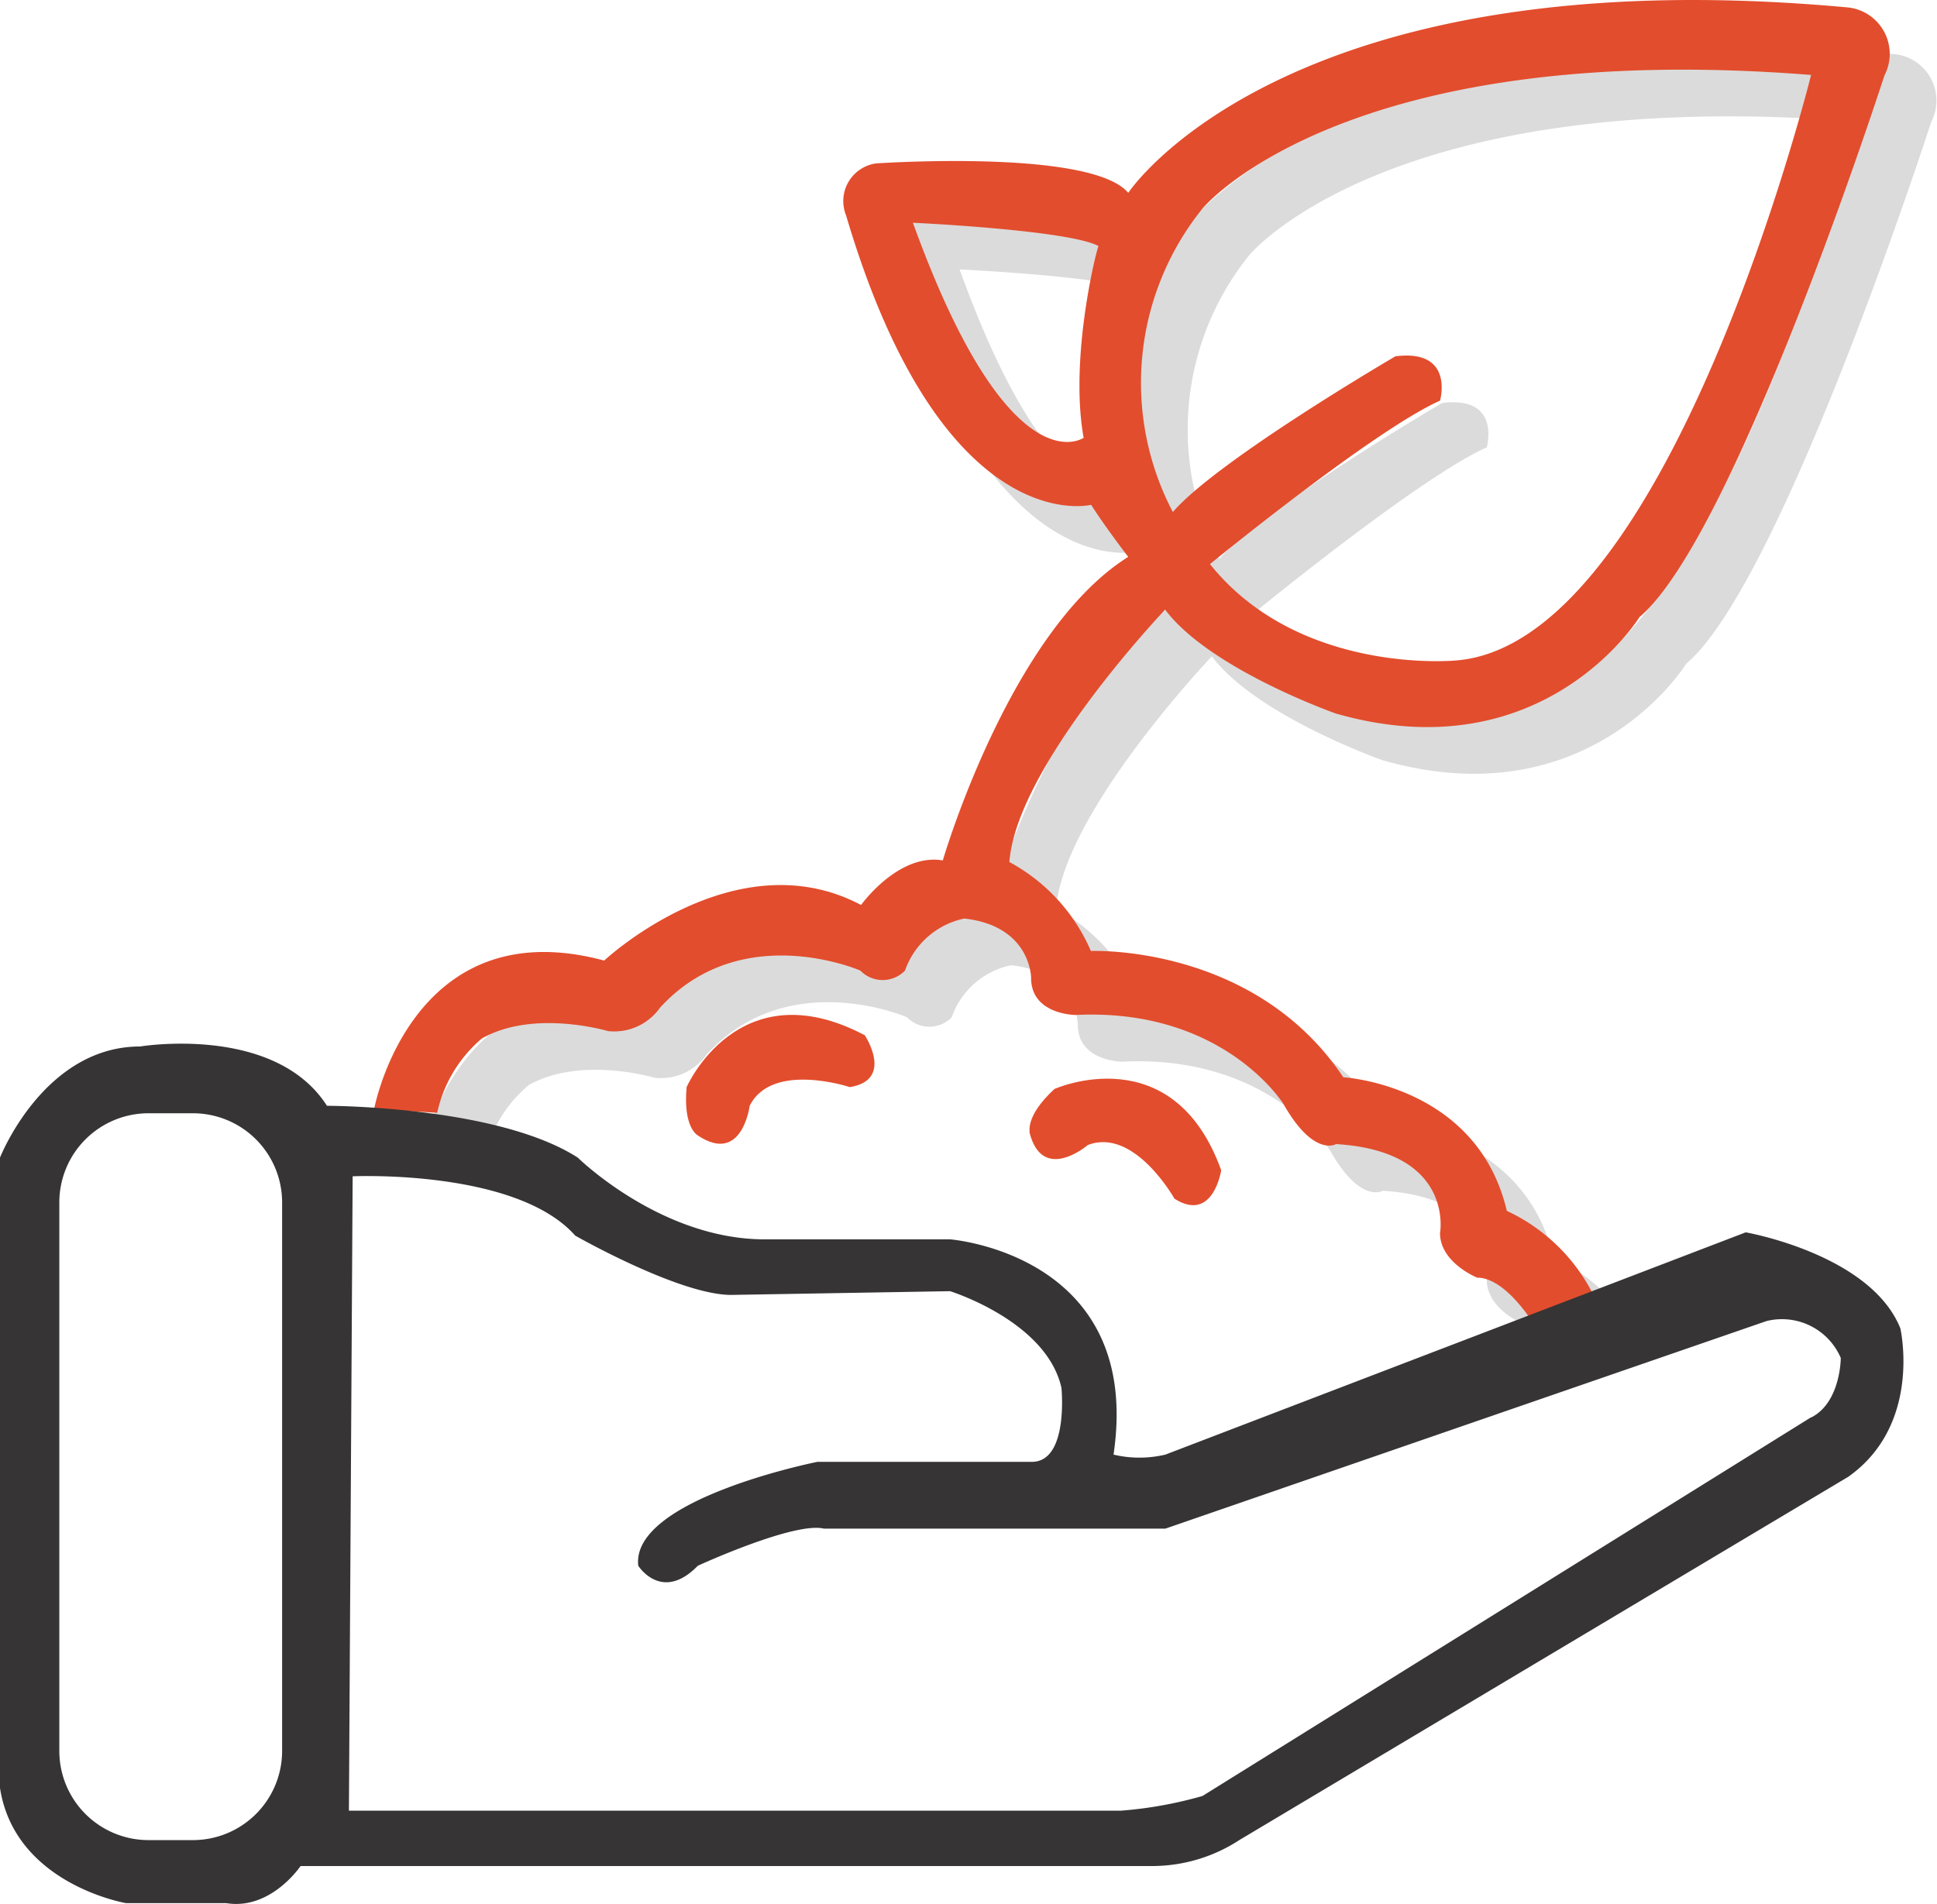
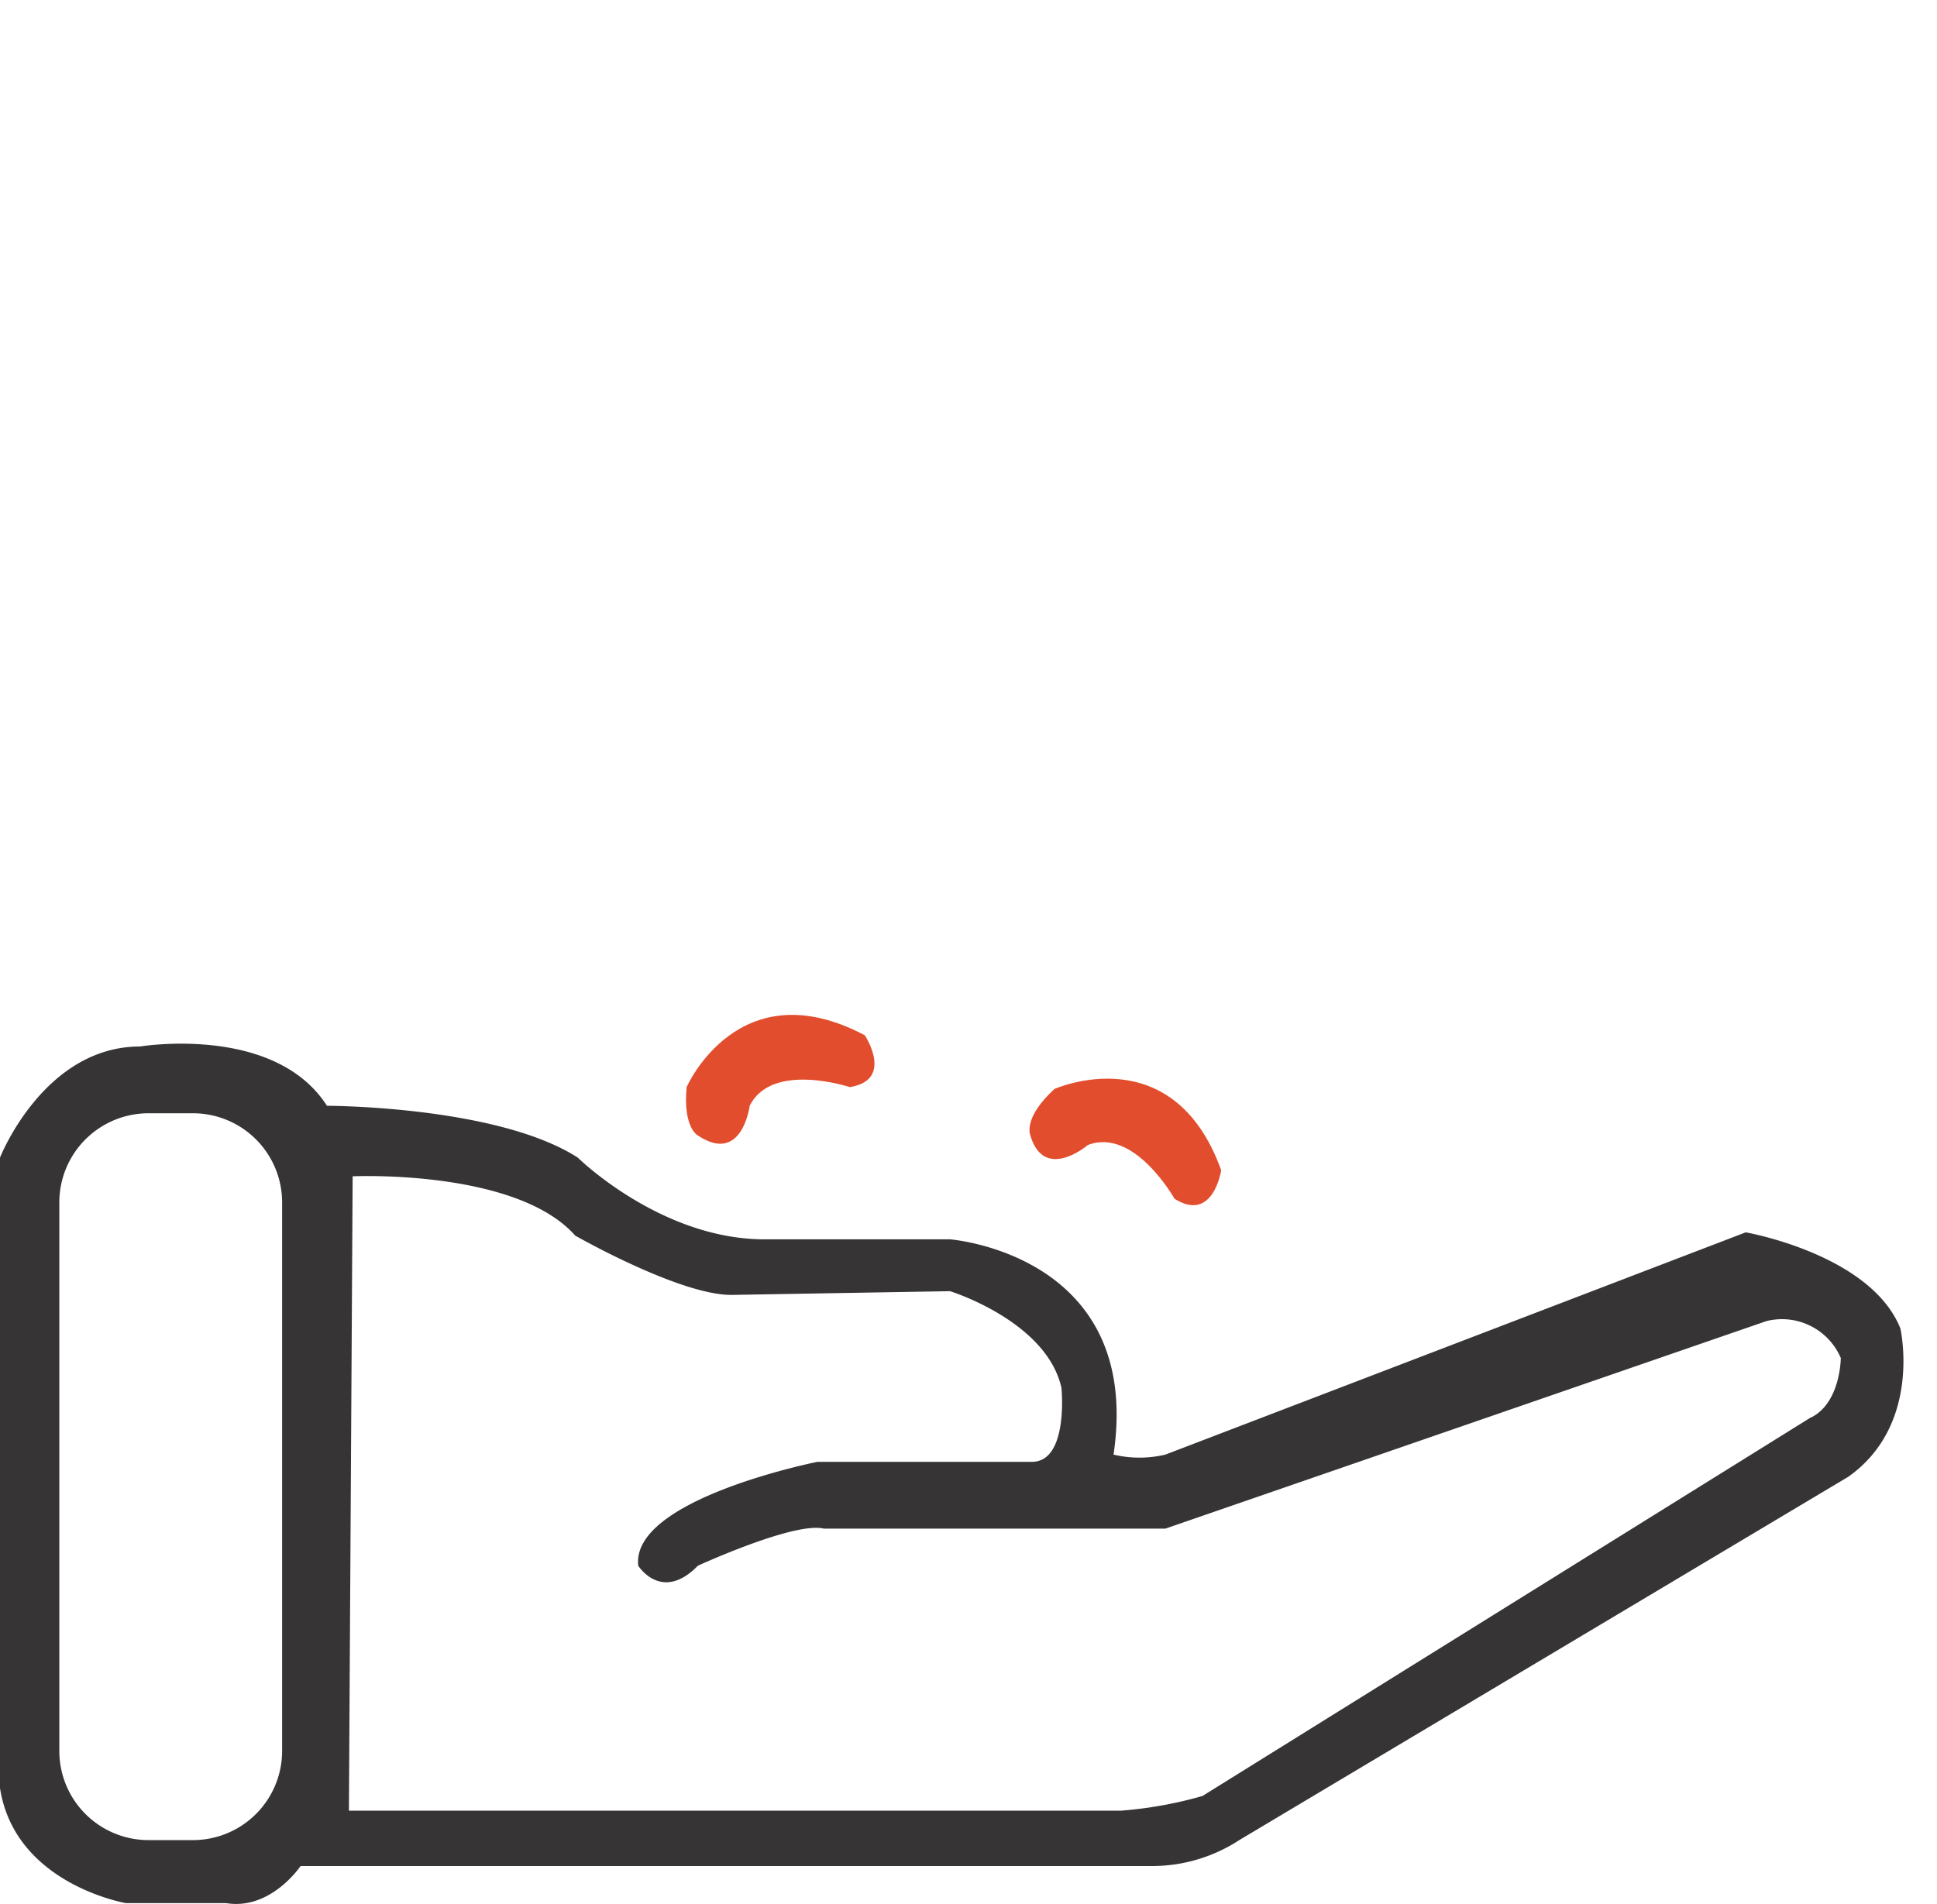
<svg xmlns="http://www.w3.org/2000/svg" viewBox="0 0 82.94 81.56">
  <defs>
    <style>.cls-1{fill:#dbdbdb;}.cls-2{fill:#e24d2d;}.cls-3{fill:#363434;}</style>
  </defs>
  <title>Asset 1</title>
  <g id="Layer_2" data-name="Layer 2">
    <g id="Layer_1-2" data-name="Layer 1">
-       <path class="cls-1" d="M81.14,2.32C57,.09,50.31,10.26,50.31,10.26,48.72,8.36,39.5,9,39.5,9a1.63,1.63,0,0,0-1.27,2.23c4.14,14,10.49,12.39,10.49,12.39.64,1,1.59,2.23,1.59,2.23-5.08,3.18-7.94,13-7.94,13-1.91-.32-3.5,1.91-3.5,1.91-5.4-2.86-11,2.38-11,2.38-8.26-2.22-9.85,6.36-9.85,6.36l2.7.16a5.78,5.78,0,0,1,1.91-3.18c2.22-1.27,5.4-.32,5.4-.32a2.4,2.4,0,0,0,2.23-1c3.49-3.82,8.58-1.59,8.58-1.59a1.33,1.33,0,0,0,1.91,0,3.44,3.44,0,0,1,2.54-2.23c2.86.32,2.86,2.54,2.86,2.54,0,1.59,1.91,1.59,1.91,1.59,6.35-.31,8.9,3.82,8.9,3.82C58.26,51.58,59.21,51,59.21,51c5.09.31,4.45,3.81,4.45,3.81,0,1.27,1.59,1.91,1.59,1.91,1.27,0,2.5,2.11,2.5,2.11l2.58-1.16a7.86,7.86,0,0,0-3.81-3.81c-1.27-5.41-7-5.72-7-5.72-3.82-5.72-10.81-5.41-10.81-5.41a7.85,7.85,0,0,0-3.49-3.81c.31-4.13,6.67-10.81,6.67-10.81,1.91,2.55,7.31,4.45,7.31,4.45,8.9,2.55,13-4.13,13-4.13,4.13-3.5,10.49-23.2,10.49-23.2A2,2,0,0,0,81.14,2.32ZM48.4,20.75S45.23,23,41.09,11.54c0,0,6.68.31,7.95,1C49,12.49,47.77,17.26,48.4,20.75Zm15.9,9.54s-6.68.63-10.49-4.13c0,0,7-5.73,9.85-7,0,0,.64-2.22-1.91-1.9,0,0-7.62,4.45-9.53,6.67a11.9,11.9,0,0,1,1.27-13s6-7.31,26.06-5.72C79.55,5.18,73.51,29.65,64.3,30.29Z" />
-       <path class="cls-2" d="M79.14.32C55-1.91,48.31,8.26,48.31,8.26,46.72,6.36,37.5,7,37.5,7a1.63,1.63,0,0,0-1.27,2.23c4.14,14,10.49,12.39,10.49,12.39.64,1,1.59,2.23,1.59,2.23-5.08,3.18-7.94,13-7.94,13-1.91-.32-3.5,1.91-3.5,1.91-5.4-2.86-11,2.38-11,2.38-8.26-2.22-9.85,6.36-9.85,6.36l2.7.16a5.78,5.78,0,0,1,1.91-3.18c2.22-1.27,5.4-.32,5.4-.32a2.4,2.4,0,0,0,2.23-1c3.49-3.82,8.58-1.59,8.58-1.59a1.33,1.33,0,0,0,1.91,0,3.44,3.44,0,0,1,2.54-2.23c2.86.32,2.86,2.54,2.86,2.54,0,1.59,1.91,1.59,1.91,1.59,6.35-.31,8.9,3.82,8.9,3.82C56.26,49.58,57.21,49,57.21,49c5.09.31,4.45,3.81,4.45,3.81,0,1.27,1.59,1.91,1.59,1.91,1.27,0,2.5,2.11,2.5,2.11l2.58-1.16a7.86,7.86,0,0,0-3.81-3.81c-1.27-5.41-7-5.72-7-5.72-3.82-5.72-10.81-5.41-10.81-5.41a7.85,7.85,0,0,0-3.49-3.81c.31-4.13,6.67-10.81,6.67-10.81,1.91,2.55,7.31,4.45,7.31,4.45,8.9,2.55,13-4.13,13-4.13,4.13-3.5,10.49-23.2,10.49-23.2A2,2,0,0,0,79.14.32ZM46.4,18.75S43.23,21,39.09,9.54c0,0,6.68.31,7.95,1C47,10.49,45.77,15.26,46.4,18.75Zm15.9,9.54s-6.68.63-10.49-4.13c0,0,7-5.73,9.85-7,0,0,.64-2.22-1.91-1.9,0,0-7.62,4.45-9.53,6.67a11.9,11.9,0,0,1,1.27-13s6-7.31,26.06-5.72C77.55,3.18,71.51,27.65,62.3,28.29Z" />
      <path class="cls-2" d="M29.4,46.56s2.22-5.08,7.63-2.22c0,0,1.27,1.91-.64,2.22,0,0-3.34-1.11-4.29.8,0,0-.32,2.54-2.22,1.27C29.88,48.63,29.24,48.31,29.4,46.56Z" />
      <path class="cls-2" d="M45.15,46.64s5.07-2.27,7.14,3.48c0,0-.34,2.27-2,1.22,0,0-1.72-3.07-3.71-2.3,0,0-1.95,1.67-2.5-.55C44.12,48.49,43.86,47.83,45.15,46.64Z" />
      <path class="cls-3" d="M81.37,56.89c-1.28-3.18-6.62-4.11-6.62-4.11L49.9,62.3a4.82,4.82,0,0,1-2.22,0c1.27-8.59-7-9.22-7-9.22H32.74c-4.45,0-8-3.5-8-3.5C21.29,47.36,14,47.36,14,47.36,11.76,43.86,6,44.82,6,44.82c-4.13,0-6,4.76-6,4.76v27c.64,4.13,5.4,4.93,5.4,4.93H9.69c1.91.31,3.18-1.59,3.18-1.59H49.42a6.84,6.84,0,0,0,3.66-1.12L79.14,63.25C82.32,61,81.37,56.89,81.37,56.89ZM12.08,75a3.82,3.82,0,0,1-3.82,3.81H6.36A3.82,3.82,0,0,1,2.54,75V51.49a3.82,3.82,0,0,1,3.82-3.81h1.9a3.82,3.82,0,0,1,3.82,3.81Zm65.47-14.3L51.49,76.92a17.48,17.48,0,0,1-3.5.63H14.94l.16-27.17s7-.32,9.53,2.54c0,0,4.45,2.54,6.68,2.54l9.37-.16s4.13,1.28,4.77,4.14c0,0,.32,3.17-1.27,3.17H35S27,64.2,27.33,67.06c0,0,1,1.59,2.55,0,0,0,4.13-1.9,5.4-1.59H49.9l25.74-8.89a2.74,2.74,0,0,1,3.18,1.58S78.82,60.07,77.55,60.71Z" />
    </g>
  </g>
</svg>